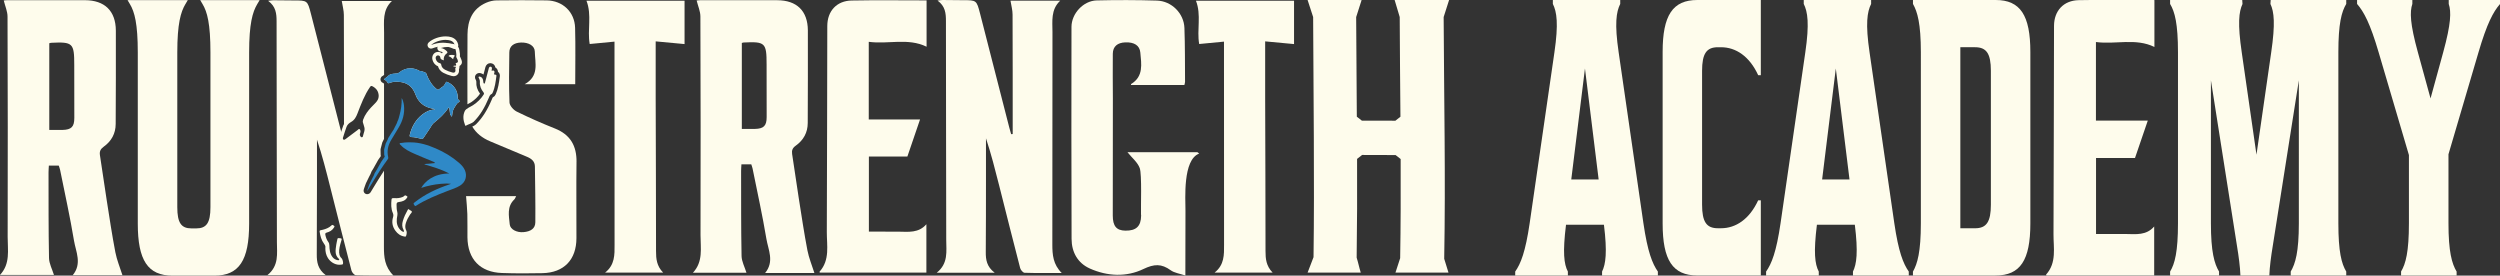
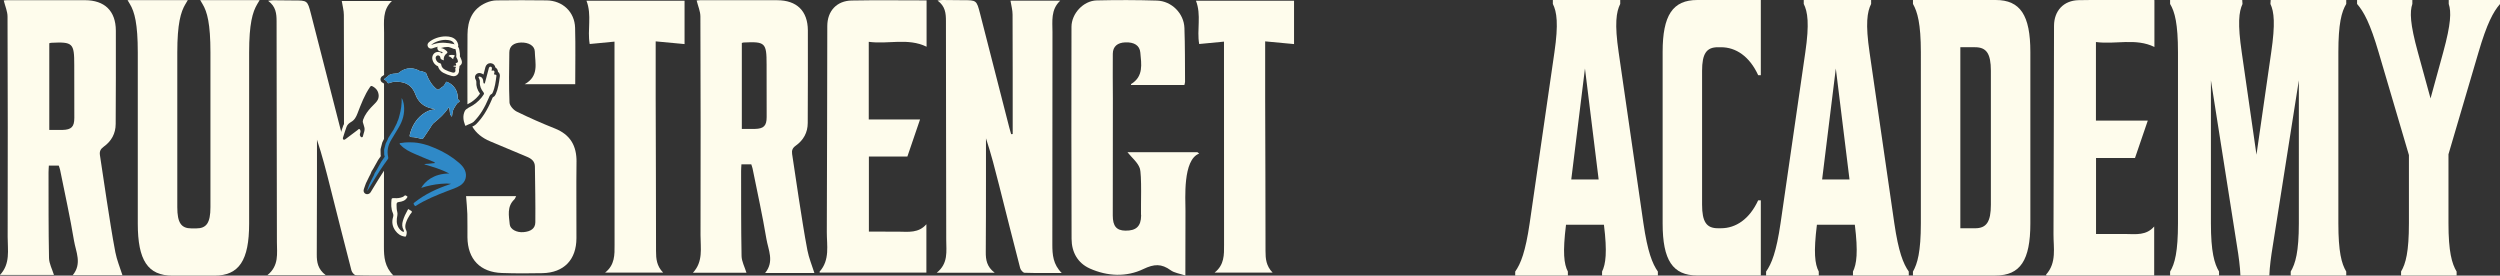
<svg xmlns="http://www.w3.org/2000/svg" id="uuid-91dae230-576a-4d14-b140-f697d69e4f29" data-name="Layer 2" width="766.96" height="84.56" viewBox="0 0 766.96 84.56">
  <rect x="0" y="0" width="766.96" height="84.56" fill="#333333" stroke="none" />
  <defs>
    <style> .uuid-3d7b1520-dbe4-4854-82ed-d6fb69a4eca7 { fill: #2f89c7; } .uuid-3d7b1520-dbe4-4854-82ed-d6fb69a4eca7, .uuid-6d28fbc2-1f61-4d4d-b258-be0e2054f383 { stroke-width: 0px; } .uuid-6d28fbc2-1f61-4d4d-b258-be0e2054f383 { fill: #fefcec; } </style>
  </defs>
  <g id="uuid-84a4f48b-2916-4420-b572-754598dea5a7" data-name="Layer 1">
    <g>
      <g>
-         <path class="uuid-6d28fbc2-1f61-4d4d-b258-be0e2054f383" d="M428.12,83.63h16.25c-.52-1.71-.78-2.53-1.31-4.24.45-24.67-.06-49.41-.17-74.16.55-1.74,1.11-3.49,1.67-5.23C439,0,433.42,0,427.85,0c.52,1.74,1.04,3.49,1.56,5.23.04,10.2.14,20.4.22,30.58-.51.41-1.03.81-1.54,1.22-3.43,0-6.85-.01-10.28-.01-.52-.41-1.04-.81-1.56-1.22-.07-10.17-.16-20.36-.2-30.56.56-1.74,1.11-3.49,1.67-5.23C412.21,0,406.68,0,401.15,0c.56,1.74,1.13,3.49,1.7,5.23.08,24.74.44,49.44.12,73.66-.58,1.66-1.23,3.08-1.82,4.74h16.31c-.53-1.69-.73-2.9-1.26-4.59.15-10.04.17-20.15.13-30.29.51-.4,1.03-.81,1.54-1.21,3.43,0,6.85.02,10.28.03.52.41,1.04.82,1.55,1.22.04,10.16.02,20.31-.15,30.41-.54,1.68-.89,2.74-1.44,4.42Z" />
        <path class="uuid-6d28fbc2-1f61-4d4d-b258-be0e2054f383" d="M310.68,41.12c0-.94,0-1.87,0-2.81,0-11.29.01-22.57-.04-33.86,0-1.37-.4-2.74-.64-4.24h15.26c-2.94,2.76-2.38,6.27-2.38,9.65-.02,21.73,0,43.46-.04,65.19,0,3.1.23,6.07,2.88,8.7-4.08,0-7.75.05-11.4-.07-.48-.02-1.2-.86-1.35-1.44-2.2-8.46-4.32-16.93-6.46-25.4-1.22-4.81-2.44-9.62-4.03-14.41,0,4.37,0,8.74,0,13.11-.01,7.26,0,14.51-.06,21.77-.02,2.35.29,4.52,2.73,6.35h-17.76c3.6-2.89,2.9-6.59,2.9-10.08-.01-22.38-.1-44.76-.09-67.14,0-2.38-.2-4.54-2.58-6.27.77-.09,1.17-.17,1.58-.17,2.08,0,4.15.06,6.23.06,4.12,0,4.17-.02,5.23,4.07,3.01,11.66,5.98,23.33,8.97,34.99.17.68.38,1.35.57,2.03.17,0,.34-.01.51-.02Z" />
        <path class="uuid-6d28fbc2-1f61-4d4d-b258-be0e2054f383" d="M249.84,83.76h-15.12c2.91-3.54.96-7.11.39-10.53-1.2-7.21-2.79-14.35-4.23-21.52-.09-.43-.26-.84-.4-1.3h-3.02c-.03.68-.1,1.36-.1,2.04.02,8.69-.03,17.39.14,26.08.03,1.69.96,3.36,1.5,5.14h-16.42c3.2-3.41,2.32-7.57,2.33-11.49.06-22.37.04-44.75-.04-67.12,0-1.57-.72-3.15-1.15-4.9.14-.01.66-.1,1.19-.1,7.85,0,15.7-.01,23.55.01,5.96.02,9.34,3.26,9.38,9.24.06,9.47-.03,18.94-.04,28.41,0,2.96-1.32,5.28-3.65,6.95-1.01.72-1.31,1.45-1.14,2.58.7,4.54,1.34,9.1,2.05,13.64.84,5.31,1.63,10.63,2.64,15.9.45,2.35,1.4,4.6,2.15,6.98ZM227.58,13.16v26.39c1.44,0,2.73.02,4.02,0,2.71-.06,3.6-.96,3.6-3.65,0-5.38-.03-10.76-.02-16.14,0-6.64-.42-7.05-7.07-6.72-.12,0-.25.06-.53.13Z" />
        <path class="uuid-6d28fbc2-1f61-4d4d-b258-be0e2054f383" d="M363.36,26.07h-16.37c-.01-.14-.04-.25-.02-.26,3.92-2.36,3.18-6.14,2.86-9.71-.2-2.17-1.91-3.21-4.6-3.1-2.41.09-3.81,1.25-3.84,3.48-.07,4.61.02,9.21.02,13.82,0,11.93-.02,23.87-.03,35.8,0,3.26,1.12,4.61,3.86,4.66,3.33.05,4.8-1.35,4.84-4.62,0-.13-.03-.26-.04-.39-.08-2.13.3-12.23-.38-14.15-.64-1.8-2.41-3.2-3.77-4.9h21.46c.18.14.36.27.54.41-5.09,1.92-4.2,13.83-4.21,17.6-.02,5.71-.02,11.42-.03,17.13,0,.7,0,1.4,0,2.68-1.74-.59-3.35-.78-4.5-1.61-2.83-2.04-5.04-1.98-8.41-.36-5.15,2.48-11.02,2.24-16.39-.17-3.77-1.69-5.59-5.05-5.61-9.1-.08-21.67-.06-43.35-.03-65.02,0-4.09,3.65-8.03,7.72-8.13,6.16-.15,12.33-.14,18.49.05,4.52.14,8.28,3.92,8.44,8.4.2,5.51.15,11.02.19,16.53,0,.24-.1.49-.2.97Z" />
        <path class="uuid-6d28fbc2-1f61-4d4d-b258-be0e2054f383" d="M284.26.12v14.21c-5.73-2.79-11.76-.69-17.74-1.5v23.83h15.73c-1.3,3.8-2.54,7.43-3.88,11.36h-11.81v23.04c1.5,0,2.96,0,4.42,0,1.56,0,3.11,0,4.67.01,3.02.04,6.16.49,8.55-2.28v14.85h-32.71s-.11-.23-.07-.28c3.25-3.63,2.21-8.08,2.23-12.25.11-21.06.08-42.11.15-63.17.02-4.57,2.9-7.69,7.46-7.78,7.58-.15,15.17-.04,22.99-.04Z" />
        <path class="uuid-6d28fbc2-1f61-4d4d-b258-be0e2054f383" d="M185.64,83.63c3.01-2.4,2.91-5.47,2.9-8.54-.03-19.9-.02-39.8-.02-59.7,0-.77,0-1.54,0-2.62-2.62.25-5.08.49-7.61.73-.77-4.35.72-8.88-.99-13.27h30.09v13.29c-2.96-.28-5.85-.55-8.86-.83,0,5.96-.01,11.52,0,17.08.04,15.75.11,31.51.11,47.26,0,2.33.17,4.54,2.18,6.6h-17.79Z" />
        <path class="uuid-6d28fbc2-1f61-4d4d-b258-be0e2054f383" d="M372.62,83.63c3.01-2.4,2.91-5.47,2.9-8.54-.03-19.9-.02-39.8-.02-59.7,0-.77,0-1.54,0-2.62-2.62.25-5.08.49-7.61.73-.77-4.35.72-8.88-.99-13.27h30.09v13.29c-2.96-.28-5.85-.55-8.86-.83,0,5.96-.01,11.52,0,17.08.04,15.75.11,31.51.11,47.26,0,2.33.17,4.54,2.18,6.6h-17.79Z" />
      </g>
      <g>
        <path class="uuid-6d28fbc2-1f61-4d4d-b258-be0e2054f383" d="M37.56,84.43h-15.25c2.93-3.57.96-7.17.39-10.62-1.2-7.27-2.81-14.47-4.26-21.69-.09-.43-.26-.85-.41-1.31h-3.04c-.03.68-.1,1.37-.1,2.06.02,8.76-.03,17.53.15,26.29.03,1.7.96,3.39,1.51,5.18H0c3.23-3.44,2.34-7.63,2.35-11.59.06-22.55.04-45.11-.04-67.66,0-1.59-.73-3.17-1.16-4.94.14-.01.67-.1,1.2-.1,7.91,0,15.83-.01,23.74.01,6.01.02,9.41,3.28,9.45,9.31.06,9.54-.03,19.09-.05,28.64,0,2.98-1.33,5.32-3.68,7-1.01.73-1.32,1.46-1.15,2.6.7,4.58,1.35,9.17,2.07,13.75.84,5.35,1.64,10.71,2.66,16.03.46,2.37,1.41,4.64,2.17,7.03ZM15.12,13.26v26.6c1.45,0,2.75.02,4.05,0,2.73-.06,3.63-.96,3.63-3.68,0-5.42-.03-10.84-.02-16.27,0-6.69-.42-7.11-7.12-6.78-.13,0-.25.06-.54.13Z" />
        <path class="uuid-6d28fbc2-1f61-4d4d-b258-be0e2054f383" d="M65.77,84.56h-12.84c-7.59,0-10.66-4.71-10.66-15.94V16.1c0-8.81-.97-12.44-2.42-14.85l-.72-1.21h18.48l-.72,1.21c-1.45,2.41-2.5,6.04-2.5,14.85v47.45c0,4.83,1.21,6.52,4.36,6.52h1.45c3.15,0,4.36-1.69,4.36-6.52V16.1c0-8.81-.97-12.44-2.42-14.85l-.72-1.21h18.23l-.72,1.21c-1.45,2.41-2.5,6.04-2.5,14.85v52.52c0,11.23-3.07,15.94-10.66,15.94Z" />
      </g>
      <g>
        <path class="uuid-6d28fbc2-1f61-4d4d-b258-be0e2054f383" d="M480.99,84.52h-16.15v-1.21c1.7-2.41,3.15-6.04,4.44-14.85l7.59-52.4c1.29-8.81.73-12.44-.48-14.85V0h20.67v1.21c-1.21,2.41-1.78,6.04-.48,14.85l7.59,52.4c1.29,8.81,2.75,12.44,4.44,14.85v1.21h-17.12v-1.21c1.13-2.29,1.62-5.92.57-14.37h-11.63c-1.05,8.45-.65,12.07.57,14.37v1.21ZM482.04,55.06h8.4l-4.2-34.05-4.2,34.05Z" />
        <path class="uuid-6d28fbc2-1f61-4d4d-b258-be0e2054f383" d="M520.73,0h19.46v23.06h-.81c-2.66-5.8-6.86-8.57-11.39-8.57h-.97c-3.47,0-4.85,1.93-4.85,7.24v41.05c0,5.31,1.37,7.24,4.85,7.24h.97c4.52,0,8.72-2.78,11.39-8.57h.81v23.06h-19.46c-7.59,0-10.66-4.71-10.66-15.94V15.94C510.07,4.71,513.13,0,520.73,0Z" />
        <path class="uuid-6d28fbc2-1f61-4d4d-b258-be0e2054f383" d="M557.96,84.52h-16.15v-1.21c1.7-2.41,3.15-6.04,4.44-14.85l7.59-52.4c1.29-8.81.73-12.44-.48-14.85V0h20.67v1.21c-1.21,2.41-1.78,6.04-.48,14.85l7.59,52.4c1.29,8.81,2.75,12.44,4.44,14.85v1.21h-17.12v-1.21c1.13-2.29,1.62-5.92.57-14.37h-11.63c-1.05,8.45-.65,12.07.57,14.37v1.21ZM559,55.06h8.4l-4.2-34.05-4.2,34.05Z" />
        <path class="uuid-6d28fbc2-1f61-4d4d-b258-be0e2054f383" d="M586.87,83.31c1.37-2.41,2.42-6.04,2.42-14.85V16.06c0-8.81-1.05-12.44-2.42-14.85V0h25.36C619.81,0,622.88,4.71,622.88,15.94v52.64c0,11.23-3.07,15.94-10.66,15.94h-25.36v-1.21ZM610.77,21.73c0-5.31-1.37-7.24-4.85-7.24h-4.52v55.54h4.52c3.47,0,4.85-1.93,4.85-7.24V21.73Z" />
        <path class="uuid-6d28fbc2-1f61-4d4d-b258-be0e2054f383" d="M687.97,1.21c-1.13,2.41-1.53,6.04-.24,14.85l4.52,31.39,4.52-31.39c1.29-8.81.89-12.44-.24-14.85L696.61,0h23.18v1.21c-1.45,2.41-2.42,6.04-2.42,14.85v52.4c0,8.81.97,12.44,2.42,14.85v1.21h-17.04v-1.21c1.45-2.41,2.5-6.04,2.5-14.85V24.63l-8.08,51.32c-.4,2.41-.89,5.92-.97,8.57h-8.88c-.08-2.66-.57-6.16-.97-8.57l-8.08-51.32v43.83c0,8.81,1.05,12.44,2.5,14.85v1.21h-15.02v-1.21c1.45-2.41,2.42-6.04,2.42-14.85V16.06c0-8.81-.97-12.44-2.42-14.85V0h22.13l.08,1.21Z" />
        <path class="uuid-6d28fbc2-1f61-4d4d-b258-be0e2054f383" d="M736.6,83.31c1.45-2.41,2.42-6.04,2.42-14.85v-20.89l-9.29-31.51c-2.58-8.81-4.52-12.44-6.62-14.85V0h16.96v1.21c-.81,2.41-.73,6.04,1.7,14.85l3.88,14.13,3.88-14.13c2.42-8.81,2.5-12.44,1.7-14.85V0h15.75v1.21c-2.1,2.41-4.04,6.04-6.62,14.85l-9.21,31.27v21.13c0,8.81,1.05,12.44,2.5,14.85v1.21h-17.04v-1.21Z" />
        <path class="uuid-6d28fbc2-1f61-4d4d-b258-be0e2054f383" d="M660.94.04v14.37c-5.79-2.83-11.9-.7-17.94-1.52v24.1h15.91c-1.31,3.84-2.57,7.51-3.93,11.49h-11.95v23.3c1.51,0,2.99,0,4.47,0,1.57,0,3.15,0,4.72.01,3.06.04,6.23.49,8.65-2.31v15.02h-33.08s-.12-.23-.07-.28c3.29-3.67,2.23-8.17,2.26-12.4.11-21.3.08-42.6.16-63.9.02-4.62,2.94-7.77,7.55-7.87,7.67-.16,15.34-.04,23.26-.04Z" />
      </g>
      <path class="uuid-3d7b1520-dbe4-4854-82ed-d6fb69a4eca7" d="M126.01,43.67c2.69,0,5.2.8,7.64,1.85,2.6,1.12,5.01,2.56,7.16,4.42.74.64,1.41,1.35,1.81,2.27.77,1.8.19,3.7-1.48,4.73-1.16.72-2.46,1.11-3.73,1.6-3.37,1.3-6.73,2.63-9.79,4.59-.09.06-.15.08-.21.08-.08,0-.15-.06-.23-.18-.43-.62-.43-.6.14-1.04,3.17-2.49,6.77-4.14,10.57-5.42.16-.06.33-.12.49-.18h0c-.46-.06-.92-.09-1.39-.09-.56,0-1.12.04-1.68.09-2.07.18-4.09.6-6.09,1.25,1.11-1.88,3.67-4.38,8.61-4.42-2.44-1.26-5.05-2.05-7.69-2.8.44-.22.93-.12,1.39-.19.48-.07.97-.1,1.45-.16.01,0,.03,0,.04,0,.05,0,.11,0,.16,0,.09,0,.17-.02.19-.14.03-.18-.19-.22-.33-.28-1.94-.81-3.9-1.59-5.82-2.44-1.59-.7-3.17-1.45-4.37-2.78-.11-.12-.32-.22-.23-.42.07-.17.27-.12.42-.14.75-.12,1.51-.21,2.28-.21.09,0,.18,0,.27,0,.14,0,.29,0,.43,0M138.37,56.39h0s0,0,0,0h0s0,0,0,0h0" />
      <path class="uuid-6d28fbc2-1f61-4d4d-b258-be0e2054f383" d="M113.94,26.36c.09,0,.19.04.31.1,1.21.63,1.9,1.59,1.93,2.98,0,.91-.46,1.59-1.06,2.2-.91.91-1.82,1.83-2.57,2.89-.48.68-.88,1.42-1.16,2.21-.12.34-.13.67,0,1.01.14.36.21.74.33,1.1.38,1.05-.18,1.97-.38,2.94-.04.22-.18.33-.34.33-.14,0-.29-.08-.4-.24-.17-.23-.26-.49-.18-.79.05-.17.09-.33.14-.5.1-.37-.01-.75-.24-.97-.04-.04-.08-.06-.13-.06-.17,0-.36.24-.51.35-1.25.92-2.47,1.87-3.72,2.79-.15.11-.29.17-.41.17-.19,0-.32-.14-.36-.39-.02-.11.02-.24.06-.35.35-1.07.67-2.16,1.06-3.22.25-.67.81-1.16,1.41-1.5,1.07-.61,1.54-1.55,1.96-2.64,1.08-2.8,2.13-5.62,3.86-8.12.13-.19.25-.28.39-.28M113.94,25.28c-.51,0-.93.25-1.28.74-1.72,2.48-2.79,5.24-3.82,7.92l-.16.43c-.4,1.04-.76,1.68-1.48,2.09-.94.54-1.58,1.23-1.89,2.06-.3.8-.55,1.61-.8,2.4-.09.29-.18.57-.27.86-.06.18-.16.5-.09.87.13.77.71,1.28,1.43,1.28.36,0,.71-.13,1.06-.38.61-.45,1.23-.92,1.83-1.37.29-.22.59-.44.89-.67.04.3.15.63.39.98.31.43.79.69,1.28.69.69,0,1.26-.49,1.4-1.19.04-.22.12-.45.19-.7.24-.77.54-1.73.14-2.82-.05-.13-.09-.28-.13-.43-.06-.21-.12-.44-.21-.68-.03-.08-.04-.14,0-.26.24-.67.57-1.31,1.02-1.95.7-.99,1.59-1.88,2.44-2.74.6-.6,1.39-1.55,1.38-2.97,0,0,0,0,0-.01-.03-1.73-.9-3.08-2.51-3.92-.18-.09-.47-.22-.81-.22h0Z" />
      <g>
        <path class="uuid-6d28fbc2-1f61-4d4d-b258-be0e2054f383" d="M152.02,22.9s-.03,0-.04,0c-.05,0-.09,0-.13,0-.38,0-.29-.27-.2-.54.08-.25.09-.49-.14-.67-.08-.06-.15-.08-.23-.08-.14,0-.27.08-.4.15-.02-.06-.03-.12-.05-.18.03-.18.06-.37.08-.55.02-.3-.08-.52-.4-.57-.03,0-.06,0-.08,0-.24,0-.37.18-.45.4-.06.16-.08.34-.13.5-.34,1.3-.68,2.59-1.03,3.89-.04.15-.06.39-.24.39,0,0-.02,0-.02,0-.2-.02-.27-.24-.28-.45-.02-.21-.04-.42-.08-.62-.12-.51-.39-.9-.91-1.05-.07-.02-.15-.04-.22-.04-.08,0-.16.03-.22.1-.11.14,0,.26.07.38.21.39.34.79.3,1.25-.08,1.17.37,2.18,1.07,3.07.22.29.26.45.08.74-.83,1.35-1.96,2.39-3.26,3.26-.69.46-2.12.99-2.5,1.76-.72,1.48-.48,2.94.08,4.4.04.11.09.15.15.15.07,0,.14-.05.22-.1.51-.31,1.79-.68,2.22-1.1,2.06-2.04,3.46-4.51,4.58-7.16.23-.53.36-1.13.98-1.4.12-.05.22-.23.28-.36.74-1.64.94-3.41,1.17-5.16.03-.2-.05-.4-.26-.4Z" />
        <path class="uuid-6d28fbc2-1f61-4d4d-b258-be0e2054f383" d="M176.87,49.71c.06-4.98-1.91-8.41-6.63-10.29-3.97-1.58-7.89-3.3-11.73-5.19-.99-.49-2.17-1.82-2.21-2.81-.21-5.12-.13-10.25-.05-15.37.03-1.91,1.38-2.93,3.58-3,2.36-.07,4.2.98,4.24,2.77.08,3.56,1.4,7.52-3.12,10.02h15.52c0-5.91.12-11.62-.04-17.32-.14-4.86-3.81-8.32-8.71-8.4-5.12-.08-10.25-.06-15.38,0-1.07.01-2.2.29-3.19.72-4.23,1.85-5.7,5.44-5.73,9.76-.05,7.13-.04,14.26-.02,21.4.15-.08.3-.17.45-.25.25-.13.49-.26.65-.36,1.19-.79,2.1-1.66,2.76-2.65-.85-1.17-1.22-2.35-1.13-3.6.01-.2-.04-.39-.17-.65v-.02c-.48-.76-.15-1.34.02-1.55.26-.33.65-.52,1.07-.52.21,0,.39.04.53.09.28.08.53.21.74.38.1-.38.2-.76.3-1.14l.17-.63s.02-.1.03-.15c.03-.12.06-.27.12-.44.25-.71.8-1.13,1.47-1.13h0c.08,0,.16,0,.25.02.72.11,1.21.62,1.31,1.31.07.04.14.08.2.13.2.16.59.55.6,1.2.09.06.17.13.24.22.27.31.39.74.33,1.17l-.04.28c-.23,1.72-.46,3.49-1.22,5.19-.08.17-.31.68-.83.91-.09.04-.16.17-.3.54-.04.1-.08.19-.12.29-1.37,3.22-2.9,5.61-4.82,7.51-.28.28-.69.49-1.12.69,1.16,1.96,2.99,3.48,5.51,4.53,3.77,1.57,7.52,3.16,11.29,4.74,1.34.56,2.39,1.37,2.41,2.97.07,5.71.19,11.41.13,17.12-.02,1.9-1.39,2.83-3.66,3.02-1.99.17-4.03-.82-4.19-2.36-.26-2.65-.92-5.47,1.41-7.69.23-.22.32-.58.55-1h-15.36c.14,1.95.34,3.71.39,5.48.07,2.4,0,4.8.03,7.19.1,6.69,3.89,10.67,10.57,10.91,4.15.15,8.3.14,12.45.05,6.58-.14,10.41-4.12,10.42-10.73.02-7.79-.08-15.57.02-23.36Z" />
      </g>
      <path class="uuid-6d28fbc2-1f61-4d4d-b258-be0e2054f383" d="M125.55,64.3c-.2-.2-.33-.16-.47.09-.61,1.08-1.14,2.18-1.49,3.38-.28.96-.29,1.88.22,2.77.11.19.15.39.06.62-.45-.09-.79-.35-1.09-.67-.9-.95-1.17-2.1-1.04-3.37.08-.72.33-1.45.12-2.17-.21-.72-.17-1.44-.2-2.17-.02-.58.21-.74.76-.81.98-.13,1.92-.41,2.47-1.35.06-.11.22-.23.04-.35-.29-.2-.54-.55-.95-.13-.28.28-.69.39-1.08.5-.75.21-1.52.17-2.29.15-.33,0-.47.11-.5.44-.14,1.42-.17,2.82.42,4.16.17.4.19.79.06,1.21-.47,1.52-.21,2.94.73,4.21.68.92,1.57,1.58,2.74,1.75.15.02.31.1.44-.04.22-.23.38-1.35.21-1.64-.46-.79-.47-1.61-.19-2.47.3-.94.76-1.79,1.29-2.6.19-.29.57-.59.55-.85-.03-.32-.55-.39-.81-.64Z" />
-       <path class="uuid-6d28fbc2-1f61-4d4d-b258-be0e2054f383" d="M104.04,77.64c-.06-1.24.25-2.41.61-3.58.29-.94.29-.92-.71-1.01-.3-.03-.39.07-.44.34-.1.56-.27,1.12-.34,1.68-.2,1.53-.59,3.1.8,4.35.08.07.16.21.07.33-.08.1-.22.1-.34.08-.73-.1-1.31-.45-1.74-1.04-.77-1.05-.87-2.29-.91-3.53-.01-.38-.09-.71-.32-1.02-.48-.64-.74-1.37-.9-2.15-.08-.38-.06-.61.42-.74.84-.23,1.62-.63,2.13-1.41.36-.56.36-.53-.19-.86-.28-.17-.39-.03-.56.14-.17.17-.37.32-.57.45-.81.51-1.71.77-2.63.95-.28.06-.4.15-.36.44.19,1.32.52,2.6,1.33,3.69.31.43.55.84.42,1.33-.01,1.16.22,2.19.82,3.13.92,1.43,2.58,2.23,4.1,1.97.17-.03.4,0,.49-.23.14-.35-.12-1.44-.41-1.7-.49-.43-.7-.96-.73-1.61Z" />
+       <path class="uuid-6d28fbc2-1f61-4d4d-b258-be0e2054f383" d="M104.04,77.64Z" />
      <path class="uuid-6d28fbc2-1f61-4d4d-b258-be0e2054f383" d="M137.37,14.39c.45,0,.9.04,1.36.12.68.12,1.08.41,1.13,1.12.04.55.24,1.06.11,1.64-.06.28.23.63.36.95.01.03.02.07.04.1q.4.91-.56,1.04c-.09.14.06.21.09.32.07.28.06.48-.25.48-.03,0-.06,0-.1,0-.06,0-.13-.02-.2-.02-.12,0-.22.03-.23.17,0,.12.07.14.15.14.07,0,.16-.02.22-.02.02,0,.04,0,.07,0,.33,0,.36.2.19.43-.15.2-.07.35-.04.53.09.57-.13.9-.59.9-.1,0-.22-.02-.34-.05-.77-.21-1.53-.46-2.24-.84-.65-.35-1.11-.85-1.19-1.61-.03-.24-.13-.32-.34-.37-.71-.18-1.13-.65-1.32-1.34-.14-.49.08-.95.49-1.06.06-.02.12-.02.19-.02.35,0,.68.24.72.66.06.65.58.63,1.04.86-.09-.94.23-1.64.93-2.15.29-.21.24-.42.02-.65-.51-.52-1.09-.9-1.84-.99.71-.23,1.41-.33,2.13-.33M139,18.17c.07-.38.19-.66.41-.89.11-.11.18-.21-.02-.32-.14-.08-.43-.12-.74-.12-.36,0-.74.05-.88.16-.15.12-.25.24.02.31.47.13.79.49,1.2.85M137.37,13.31c-.84,0-1.67.13-2.46.39-.48.16-.79.63-.74,1.13.05.5.44.91.95.97.24.03.47.11.7.26-.09.1-.16.2-.23.31-.32-.28-.74-.45-1.19-.45-.15,0-.31.02-.46.06-.46.12-.84.41-1.08.83-.26.46-.33,1.03-.18,1.56.26.95.86,1.64,1.7,1.98.17.66.61,1.44,1.68,2.01.69.37,1.45.65,2.46.93.22.06.43.09.62.09.52,0,.97-.2,1.28-.56.24-.28.5-.78.38-1.57.13-.26.18-.54.14-.8.03-.08.06-.17.07-.25.22-.11.41-.27.54-.52.34-.6.1-1.14-.18-1.78h0s-.02-.05-.02-.07c-.06-.15-.14-.29-.2-.41-.02-.03-.04-.08-.06-.12.07-.5,0-.94-.07-1.31-.03-.15-.05-.3-.06-.43-.05-.67-.38-1.82-2.02-2.1-.52-.09-1.04-.13-1.54-.13h0Z" />
      <path class="uuid-6d28fbc2-1f61-4d4d-b258-be0e2054f383" d="M114.66,61.45h0M114.66,61.45c-2.92,2.58-5.52,5.4-7.78,8.54-.09.12-.16.19-.23.19-.06,0-.13-.05-.21-.16-.1-.14-.24-.25-.37-.37-.12-.1-.15-.16-.04-.33,1.89-3.01,4.24-5.54,7.42-7.23.21-.11.44-.21.65-.33.19-.1.38-.22.57-.32M114.66,60.36c-.07,0-.13,0-.2.02-.13.02-.24.07-.35.13-.05.03-.11.06-.16.09-.12.07-.24.14-.36.2-.1.05-.19.1-.29.14-.12.06-.24.12-.36.18-3.08,1.63-5.64,4.12-7.83,7.61-.38.61-.28,1.27.26,1.72.06.05.17.14.21.2.37.49.79.59,1.08.59.43,0,.81-.22,1.11-.64,2.16-3.01,4.65-5.74,7.6-8.35.23-.2.38-.49.38-.82,0-.58-.46-1.06-1.04-1.08-.02,0-.03,0-.05,0h0ZM114.66,62.53h0,0Z" />
      <path class="uuid-6d28fbc2-1f61-4d4d-b258-be0e2054f383" d="M136.74,12.24c.52,0,1.02.07,1.44.2.72.23,1.17.69,1.33,1.5-1.22-.57-2.43-.84-3.66-.84-1.19,0-2.38.25-3.61.72,1.06-.99,2.92-1.59,4.5-1.59M136.74,11.16c-1.93,0-4.03.75-5.24,1.88-.38.35-.45.93-.18,1.36.2.32.55.51.92.51.13,0,.26-.02.39-.07,1.14-.44,2.19-.65,3.22-.65,1.09,0,2.14.24,3.2.74.15.07.3.1.46.1.24,0,.47-.08.67-.23.32-.25.47-.66.39-1.06-.23-1.15-.94-1.95-2.06-2.32-.52-.17-1.12-.26-1.77-.26h0Z" />
      <g>
        <path class="uuid-3d7b1520-dbe4-4854-82ed-d6fb69a4eca7" d="M119,48.78c.15-.2.14-.39.09-.59-.44-1.88-.06-3.62.92-5.25.75-1.25,1.51-2.5,2.26-3.75,1.27-2.11,1.94-4.37,1.66-6.86-.09-.81-.41-1.89-.71-2.25.07,1.83-.19,3.61-.68,5.37-.17.59-.28,1.2-.59,1.74-.16.62-.48,1.16-.77,1.72-.28.61-.59,1.21-1.01,1.74-.36.57-.71,1.14-1.07,1.71-.15.6-.55,1.09-.77,1.66-.16.63-.33,1.25-.49,1.88,0,.55.02,1.1.03,1.65.09.21.25.42.08.66-.04.06-.09.13-.13.19,0,.69,0,1.37,0,2.06.39-.56.78-1.13,1.19-1.68Z" />
        <path class="uuid-6d28fbc2-1f61-4d4d-b258-be0e2054f383" d="M114.21,61.08c-.13.07-.25.15-.38.21-.1.05-.2.1-.31.15-.12.06-.23.11-.35.17-3,1.59-5.49,4.01-7.62,7.42-.24.38-.18.74.15,1.03.11.1.22.19.29.28.07.09.28.38.65.38h0c.37,0,.59-.3.67-.42,2.19-3.05,4.71-5.81,7.69-8.45.21-.18.24-.49.08-.72-.1-.15-.27-.23-.44-.23-.09,0-.18.02-.27.07l-.18.1Z" />
        <path class="uuid-3d7b1520-dbe4-4854-82ed-d6fb69a4eca7" d="M116.13,51.1c-.35.68-.74,1.35-1.17,1.99-.2.55-.41,1.09-.73,1.58-.31.64-.63,1.28-.94,1.92-.17.47-.34.95-.51,1.42-.05.16-.09.32-.14.48.1-.01.14-.07.18-.13,1.62-2.67,3.22-5.35,5-7.91,0-.69,0-1.37,0-2.06-.3.43-.6.86-.89,1.29-.26.47-.53.94-.79,1.41Z" />
      </g>
      <path class="uuid-6d28fbc2-1f61-4d4d-b258-be0e2054f383" d="M140.59,30.53s-.16-.23-.16-.57c0-2.17-1.22-3.98-3.21-4.8-.08-.03-.15-.06-.21-.06-.08,0-.15.04-.21.17-.19.45-.52.82-.79,1.22-.47.19-.82.57-1.23.86-.16.11-.29.17-.42.17s-.25-.06-.4-.18c-1.46-1.18-2.39-2.72-3.06-4.44-.09-.22-.12-.51-.37-.6-.53-.18-1.02-.5-1.6-.5-.04,0-.08,0-.13,0-.98-.56-1.95-.84-2.91-.84-1.21,0-2.38.44-3.48,1.33-.2.16-.4.26-.67.26-.01,0-.02,0-.03,0-.04,0-.07,0-.11,0-.33,0-.66.04-.98.09-1.52.21-1.38.72-2.67,1.56-.07.05-.22.05-.13.2,0,0,.02,0,.03,0,.02,0,.04,0,.06,0,0,0,0,0,0,0,.15.09.3.18.43.29.64.5.51.84.81.84.13,0,.33-.06.69-.2.54-.2,1.11-.28,1.69-.28s1.12.07,1.67.16c2.17.37,3.5,1.73,4.24,3.74.89,2.41,2.62,3.84,5.12,4.35.15.03.31.06.46.09.13.03.29.03.43.21-1.5.04-2.75.65-3.84,1.49-2.06,1.59-3.28,3.74-3.9,6.26-.11.46.02.68.47.69,1.06.01,2.06.29,3.07.54.07.02.13.03.19.03.17,0,.31-.07.44-.26.74-1.12,1.29-1.93,2.04-3.04.12-.17.37-.66.6-.97.29-.33.19-.32.52-.6,1.72-1.42,3.41-2.86,4.59-4.79.09.11.24.2.25.32.13,1.17.03.33.13,1.17.11.9.08.66.63,1.38.12-.87.16-1.73.57-2.51.52-.72.74-1.53,1.54-1.97.31-.17.31-.35.11-.55l-.3-.29Z" />
      <g>
        <path class="uuid-3d7b1520-dbe4-4854-82ed-d6fb69a4eca7" d="M117.83,24.41s.02,0,.03,0c.02,0,.04,0,.06,0,0,0,0,0,0,0,.15.09.3.18.43.29.64.5.51.84.81.84.13,0,.33-.06.69-.2.54-.2,1.11-.28,1.69-.28s1.12.07,1.67.16c2.17.37,3.5,1.73,4.24,3.74.89,2.41,2.62,3.84,5.12,4.35.15.03.31.06.46.09.13.03.29.03.43.21-1.5.04-2.75.65-3.84,1.49-2.06,1.59-3.28,3.74-3.9,6.26-.11.46.02.68.47.69,1.06.01,2.06.29,3.07.54.07.02.13.03.19.03.17,0,.31-.07.44-.26.74-1.12,1.29-1.93,2.04-3.04.12-.17.37-.66.6-.97.29-.33.19-.32.52-.6,1.72-1.42,3.41-2.86,4.59-4.79.09.11.24.2.25.32.13,1.17.03.33.13,1.17.11.9.08.66.63,1.38.12-.87.16-1.73.57-2.51.52-.72.74-1.53,1.54-1.97.31-.17.31-.35.11-.55l-.3-.29s-.16-.23-.16-.57c0-2.17-1.22-3.98-3.21-4.8-.08-.03-.15-.06-.21-.06-.08,0-.15.04-.21.17-.19.45-.52.82-.79,1.22-.47.19-.82.57-1.23.86-.16.11-.29.17-.42.17s-.25-.06-.4-.18c-1.46-1.18-2.39-2.72-3.06-4.44-.09-.22-.12-.51-.37-.6-.53-.18-1.02-.5-1.6-.5-.04,0-.08,0-.13,0-.98-.56-1.95-.84-2.91-.84-1.21,0-2.38.44-3.48,1.33-.2.16-.4.26-.67.26-.01,0-.02,0-.03,0-.04,0-.07,0-.11,0-.33,0-.66.04-.98.09-1.52.21-1.38.72-2.67,1.56-.04.03-.1.04-.13.07,0,.04,0,.08,0,.12,0,0,0,0,0,0Z" />
        <path class="uuid-6d28fbc2-1f61-4d4d-b258-be0e2054f383" d="M105.56,69.04c-.24.38-.18.74.15,1.03.11.1.22.19.29.28.07.09.28.38.65.38h0c.37,0,.59-.3.67-.42,2.19-3.05,4.71-5.81,7.69-8.45.21-.18.24-.49.08-.72-.1-.15-.27-.23-.44-.23-.09,0-.18.02-.27.07l-.18.1c-.13.07-.25.15-.38.21-.1.05-.2.1-.31.15-.12.06-.23.11-.35.17-3,1.59-5.49,4.01-7.62,7.42Z" />
        <path class="uuid-6d28fbc2-1f61-4d4d-b258-be0e2054f383" d="M117.83,24.4s0-.08,0-.12c-.03.02-.04.06,0,.12Z" />
        <path class="uuid-6d28fbc2-1f61-4d4d-b258-be0e2054f383" d="M117.56,25.46c-.28-.08-.51-.25-.66-.5-.18-.31-.22-.67-.11-.99.07-.22.24-.51.64-.69.16-.11.29-.21.4-.3,0-4.31,0-8.63,0-12.94,0-3.41-.56-6.95,2.4-9.73h-15.38c.24,1.51.63,2.89.64,4.28.06,11.38.04,22.76.04,34.13,0,.28,0,.55,0,.83.09-.27.18-.55.28-.82.26-.71.82-1.31,1.65-1.78.86-.49,1.28-1.24,1.72-2.37l.16-.43c1.02-2.65,2.08-5.39,3.76-7.81.09-.13.35-.51.83-.51.23,0,.42.09.56.16,1.44.75,2.19,1.91,2.22,3.45,0,1.22-.69,2.06-1.22,2.59-.88.88-1.78,1.78-2.51,2.81-.47.67-.84,1.37-1.09,2.08-.08.23-.08.42,0,.64.08.21.14.43.2.63.05.17.09.33.14.47.33.92.08,1.75-.15,2.48-.08.26-.16.51-.21.75-.09.45-.44.76-.87.76-.32,0-.63-.17-.84-.47-.29-.4-.37-.82-.26-1.24,0,0,.11-.4.14-.5.01-.05.02-.1.02-.14-.02.01-.04.03-.05.04-.64.47-1.27.95-1.9,1.42-.61.46-1.21.91-1.82,1.37-.25.18-.49.27-.73.27-.46,0-.81-.33-.9-.84-.04-.24.03-.46.08-.6.07-.22.14-.43.2-.65-.17-.6-.36-1.2-.51-1.8-3.01-11.76-6.01-23.52-9.04-35.27-1.06-4.12-1.11-4.1-5.27-4.1-2.09,0-4.18-.05-6.28-.06-.41,0-.81.08-1.59.17,2.4,1.75,2.6,3.93,2.6,6.33,0,22.56.08,45.12.1,67.67,0,3.52.7,7.25-2.92,10.16h17.9c-2.45-1.84-2.77-4.03-2.75-6.4.05-7.31.05-14.63.06-21.94,0-4.41,0-8.81,0-13.22,1.61,4.82,2.84,9.67,4.06,14.52,2.16,8.54,4.3,17.08,6.52,25.61.15.59.88,1.44,1.36,1.45,3.69.12,7.38.07,11.5.07-2.67-2.66-2.91-5.65-2.9-8.77.01-7.78.02-15.57.02-23.35-1.13,1.71-2.2,3.47-3.25,5.19-.27.45-.55.91-.82,1.36-.27.45-.66.59-.94.63-.05,0-.1.01-.16.01-.31,0-.61-.13-.82-.37-.24-.28-.33-.66-.22-1.01v-.03s.14-.45.14-.45c0-.02.01-.04.02-.06l.29-.82.22-.6s.03-.07.05-.11l.43-.88.51-1.05s.04-.07.06-.11c.27-.42.46-.92.62-1.36.03-.08.07-.16.12-.24.37-.55.73-1.17,1.1-1.88,0,0,.01-.02.02-.03l.79-1.41s.03-.06.05-.09l.3-.43c.17-.25.35-.5.52-.75-.04-.11-.06-.22-.06-.33l-.03-1.65c0-.1.01-.2.04-.29l.3-1.15.19-.73s.02-.07.04-.11c.12-.31.27-.59.41-.83.03-.06.06-.11.09-.16,0-5.65,0-11.3,0-16.95-.04-.04-.07-.08-.13-.13-.03-.03-.08-.06-.14-.09ZM113.18,61.62c.11-.06.23-.12.35-.17.1-.05.21-.1.31-.15.13-.07.26-.14.38-.21l.18-.1c.08-.05.18-.07.27-.07.17,0,.34.08.44.23.16.23.13.54-.08.72-2.99,2.64-5.5,5.4-7.69,8.45-.08.11-.3.42-.67.42h0c-.36,0-.57-.28-.65-.38-.07-.09-.18-.19-.29-.28-.33-.28-.39-.65-.15-1.03,2.13-3.4,4.62-5.83,7.62-7.42Z" />
      </g>
    </g>
  </g>
</svg>